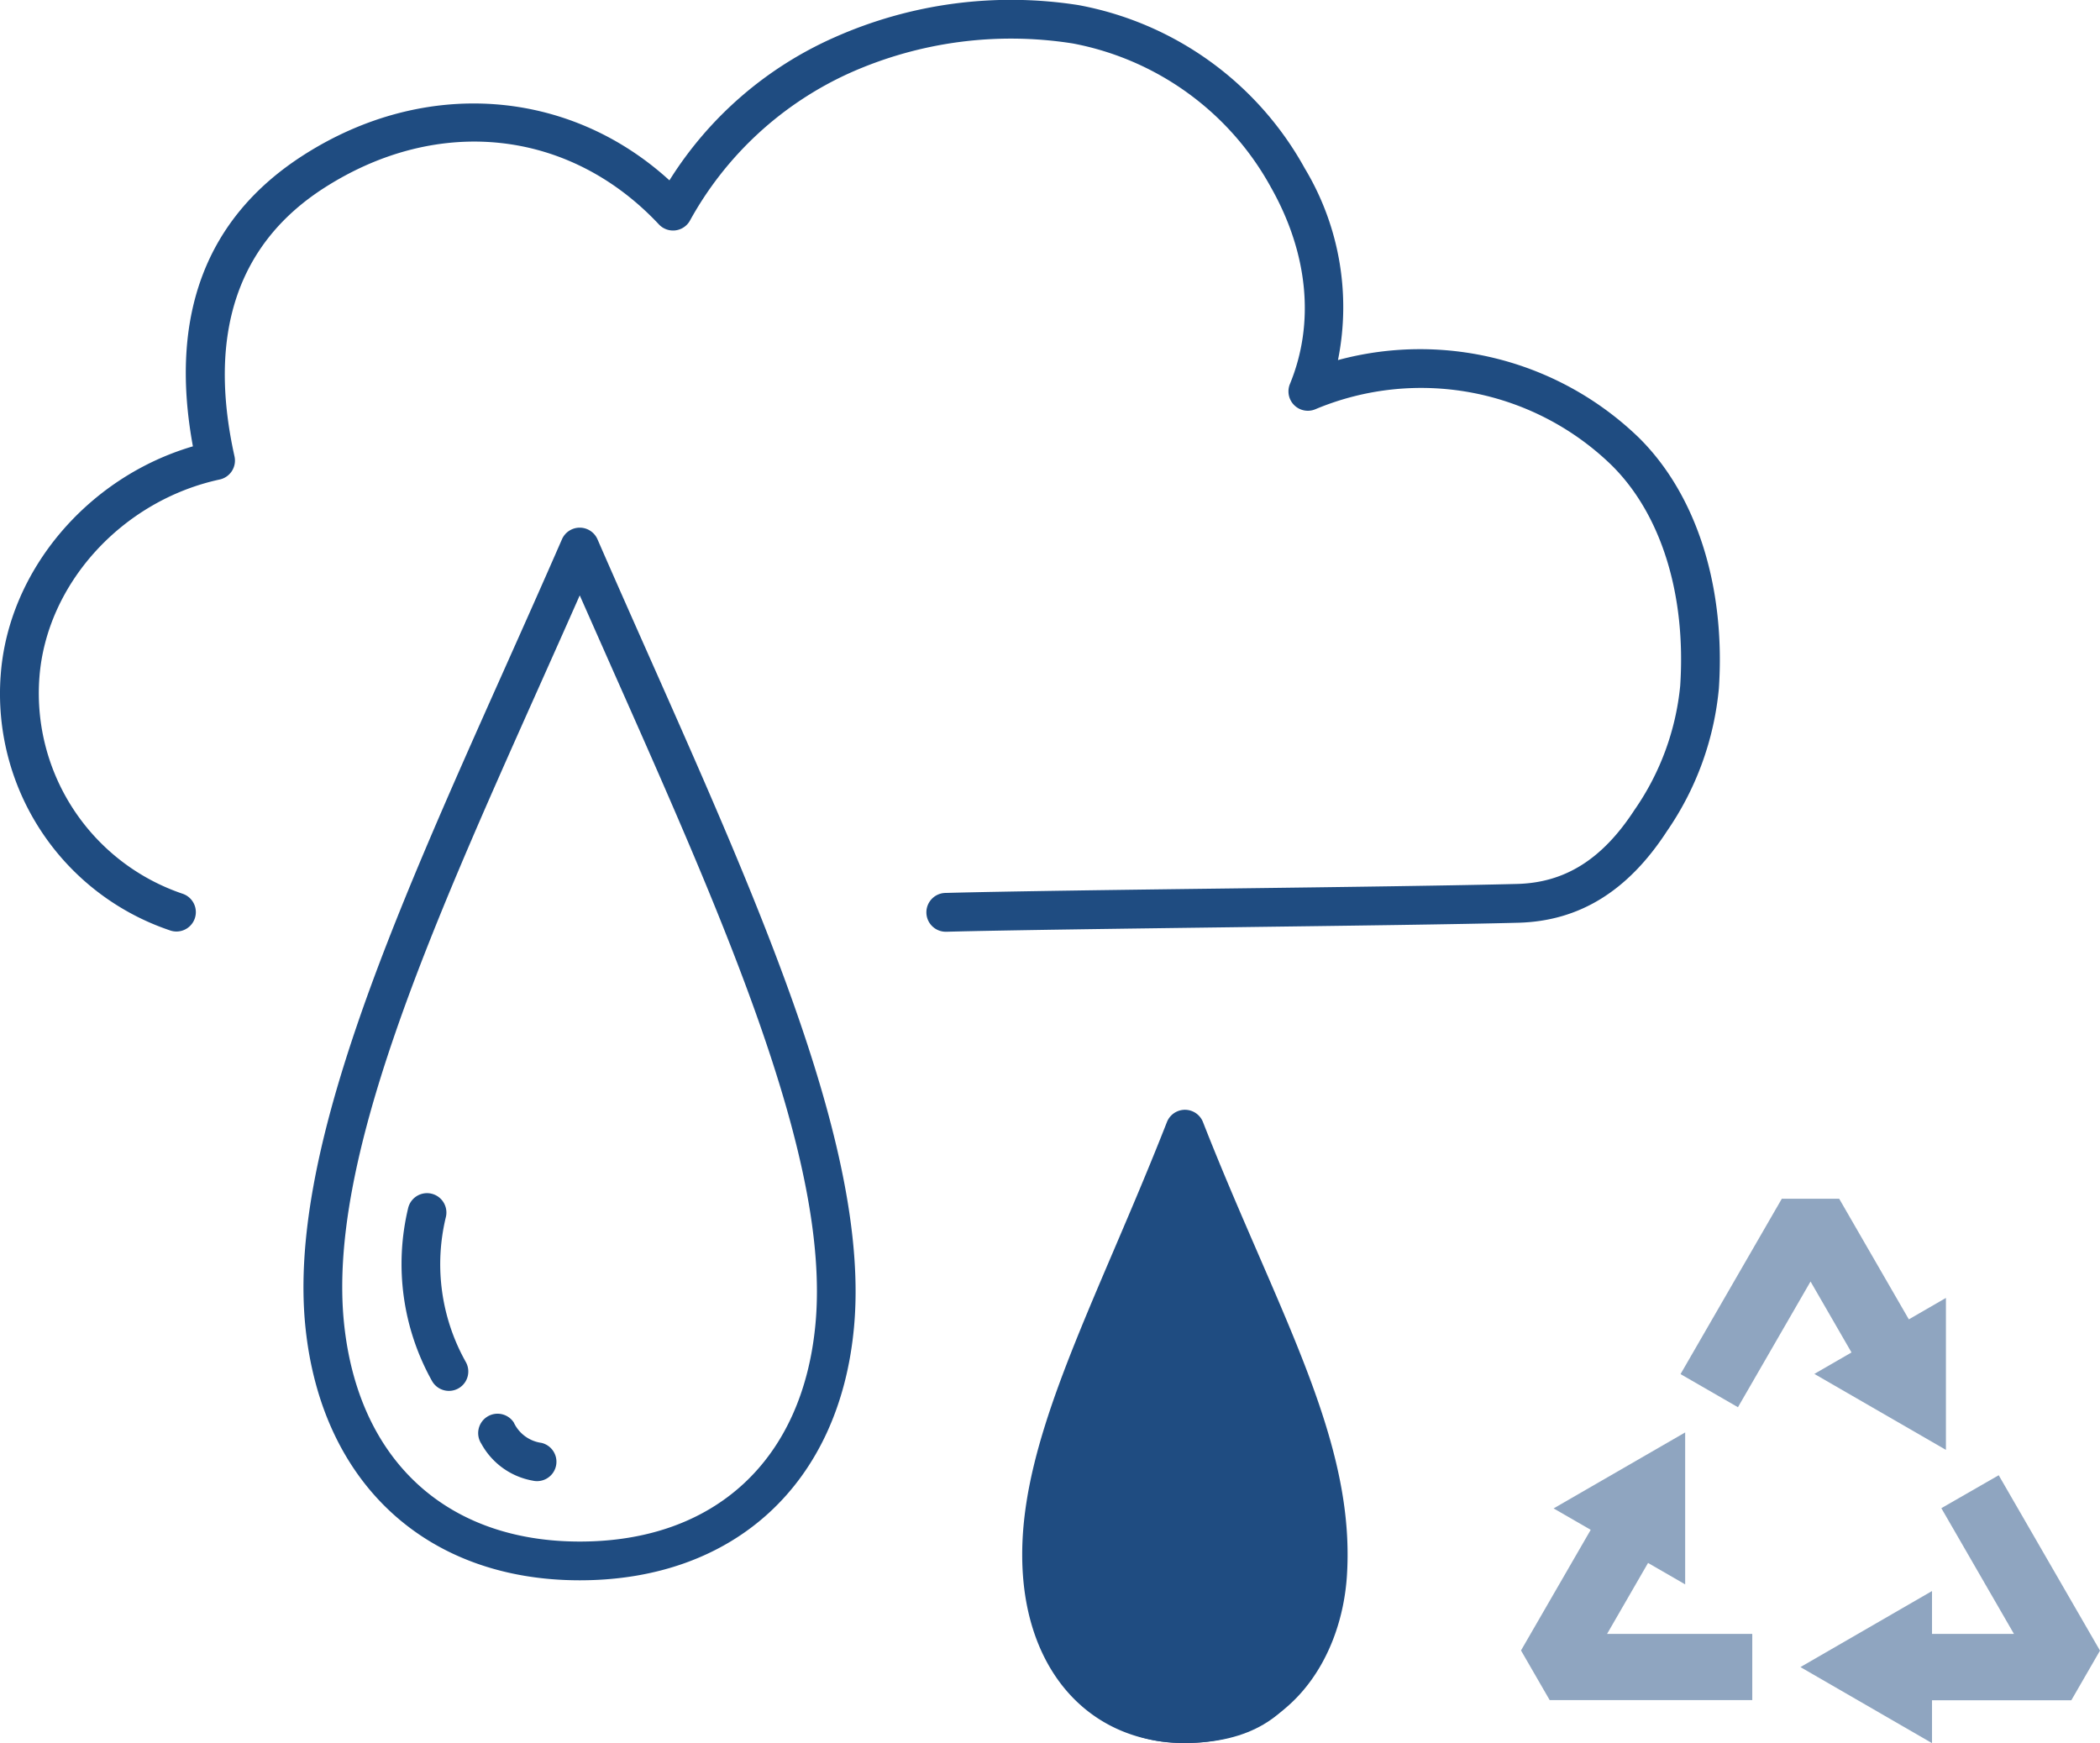
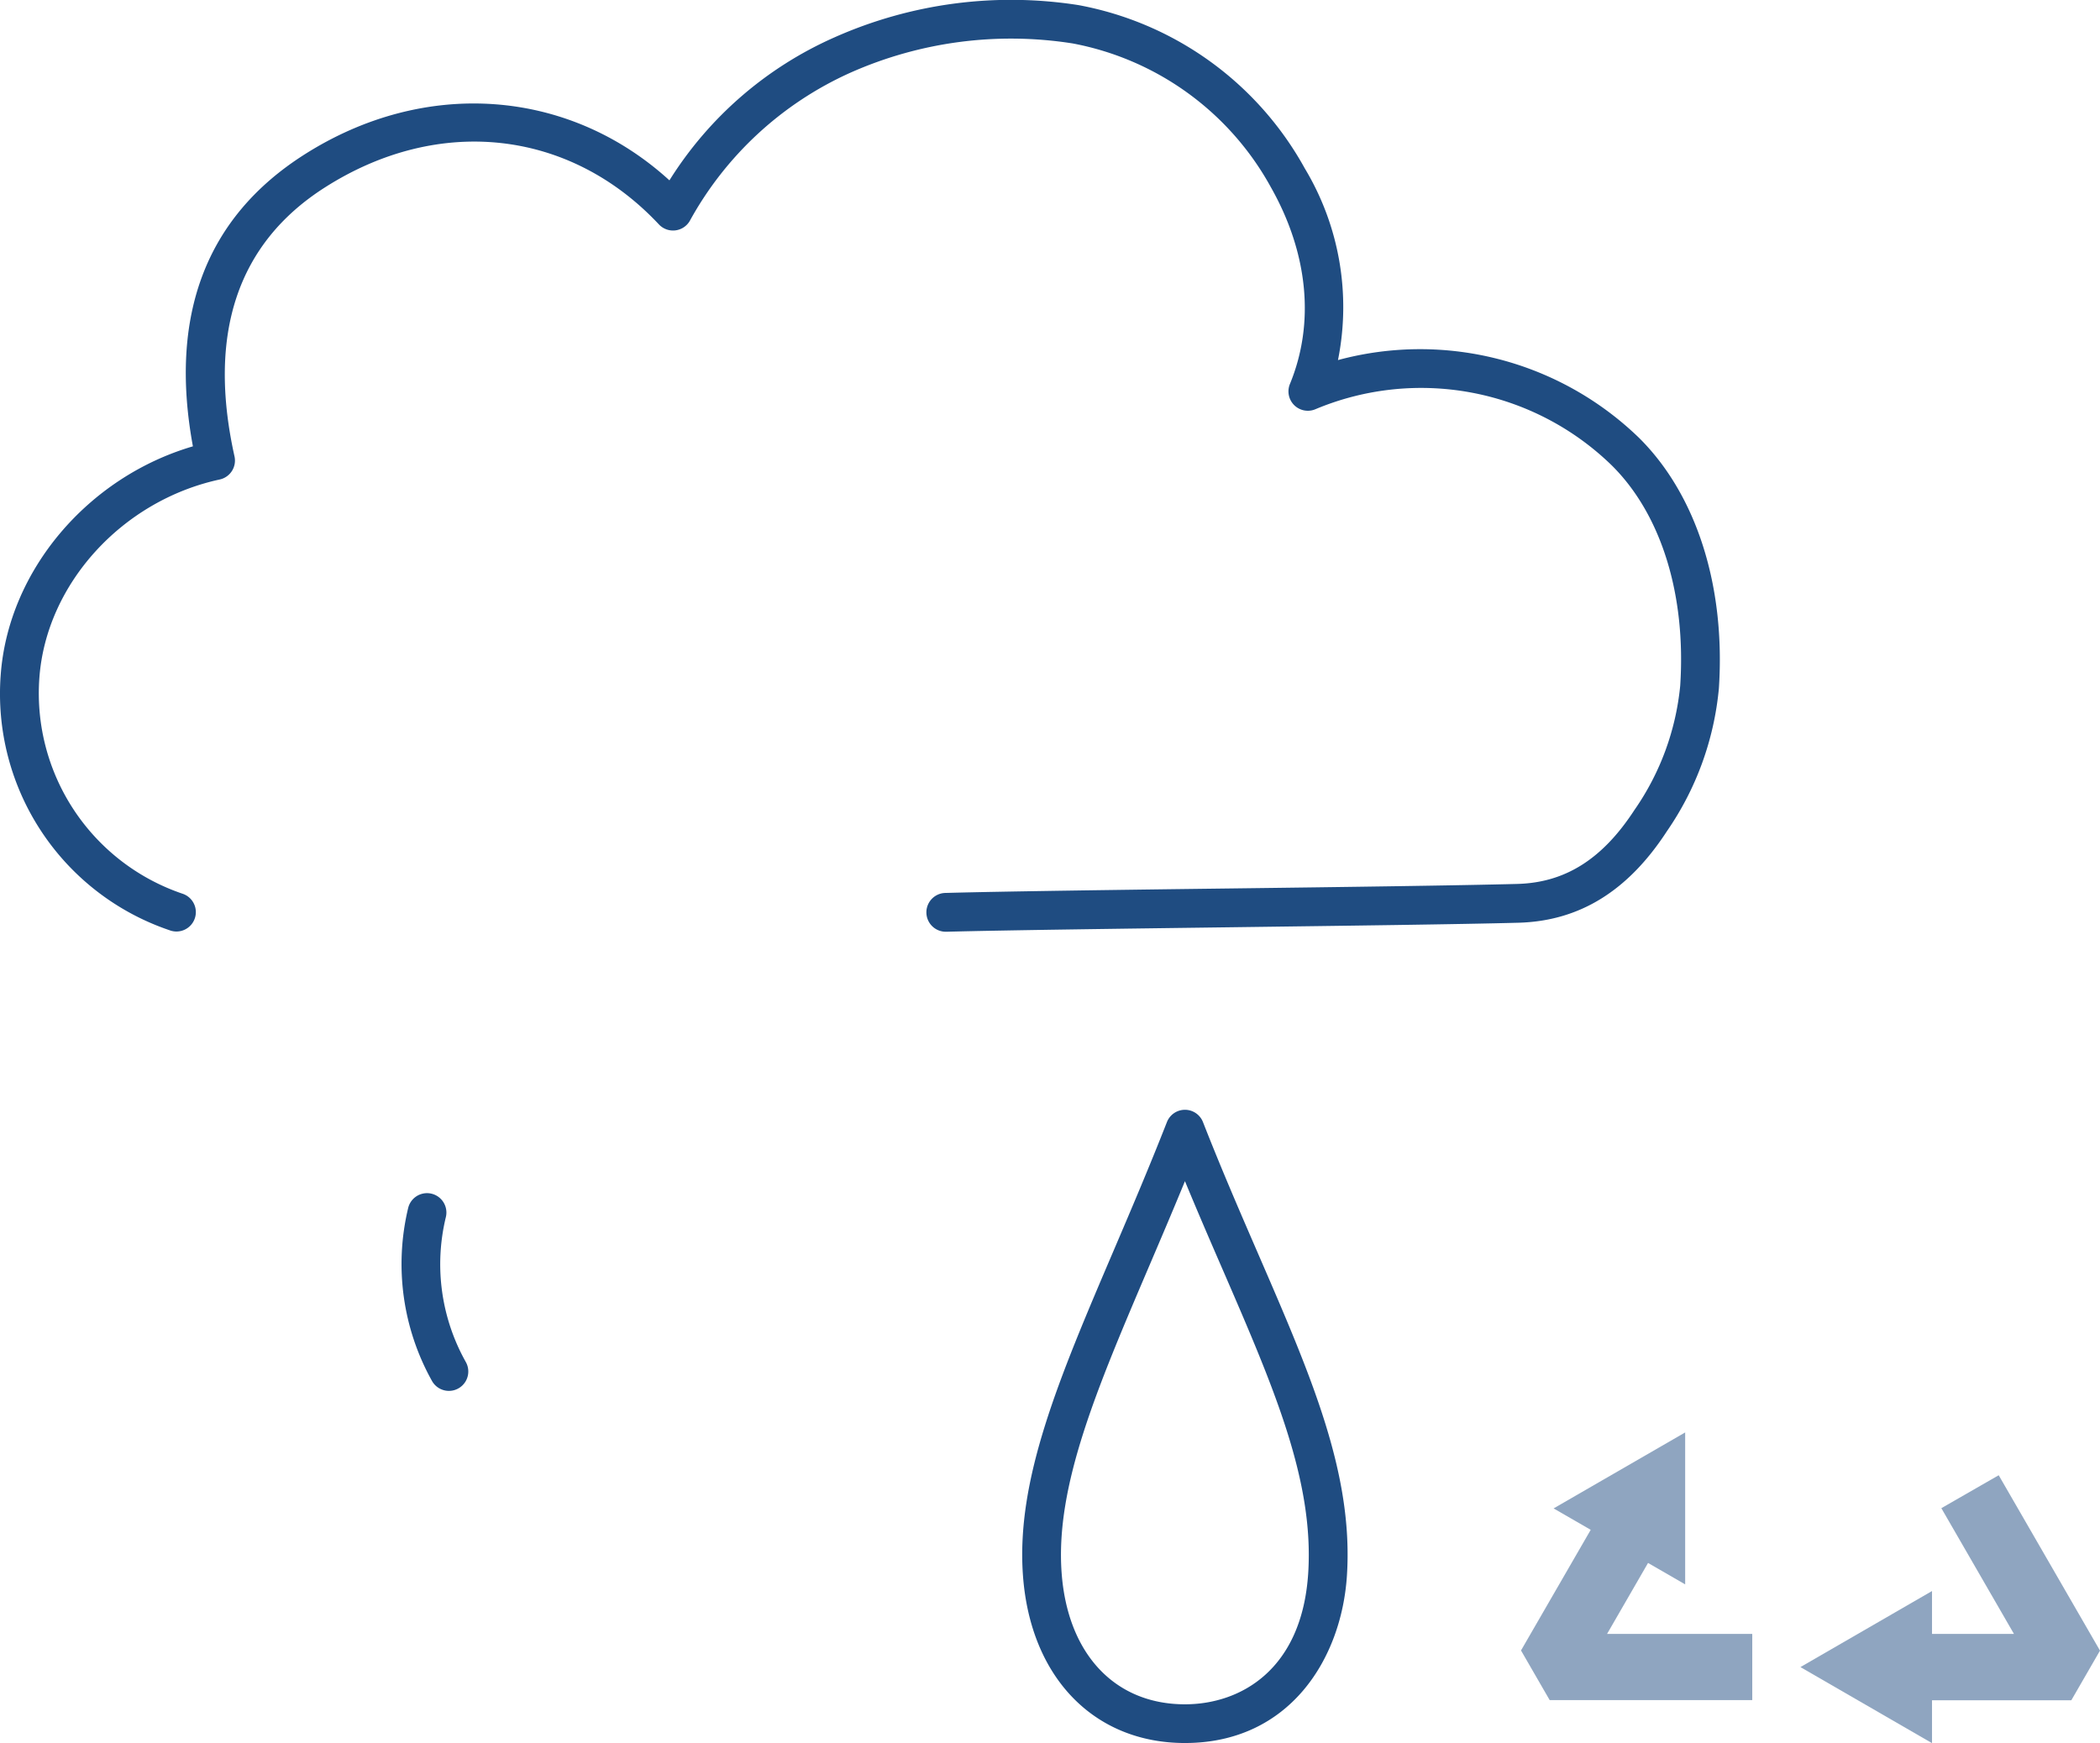
<svg xmlns="http://www.w3.org/2000/svg" width="135.305" height="112.304" viewBox="0 0 135.305 112.304">
  <defs>
    <clipPath id="clip-path">
      <rect id="長方形_1025" data-name="長方形 1025" width="110.814" height="112.303" fill="none" />
    </clipPath>
  </defs>
  <g id="service_icon09" transform="translate(-864 -4471.5)">
    <g id="グループ_288" data-name="グループ 288" transform="translate(864 4471.5)">
      <g id="グループ_287" data-name="グループ 287" clip-path="url(#clip-path)">
        <path id="パス_1130" data-name="パス 1130" d="M115.941,155.291c-5.866,0-9.962-4.239-10.437-10.8-.448-6.2,2.323-12.688,5.833-20.905,1.124-2.631,2.286-5.354,3.442-8.3a1.248,1.248,0,0,1,2.325,0c1.2,3.063,2.406,5.838,3.569,8.521,3.419,7.885,6.119,14.113,5.706,20.673-.338,5.38-3.7,10.811-10.438,10.811m0-36.2c-.779,1.9-1.553,3.709-2.309,5.48-3.377,7.907-6.043,14.152-5.638,19.744.379,5.231,3.424,8.482,7.945,8.482,3.584,0,7.553-2.226,7.945-8.47.375-5.96-2.22-11.945-5.505-19.523-.8-1.839-1.614-3.722-2.438-5.714" transform="translate(-39.594 -42.987)" fill="#1f4c81" />
-         <path id="パス_1131" data-name="パス 1131" d="M49.11,122.259c-9.868,0-16.641-6.249-17.675-16.309C30.291,94.816,37.049,79.69,44.2,63.676c1.236-2.767,2.514-5.628,3.762-8.489a1.249,1.249,0,0,1,2.29,0c1.106,2.538,2.225,5.057,3.329,7.546,7.315,16.482,14.223,32.05,13.2,43.2C65.865,116,59.092,122.259,49.11,122.259m0-63.463c-.879,1.992-1.762,3.968-2.625,5.9-7.015,15.7-13.64,30.531-12.564,41,.906,8.808,6.584,14.067,15.189,14.067,8.705,0,14.384-5.253,15.189-14.052.961-10.506-5.819-25.785-13-41.962Q50.21,61.289,49.109,58.8" transform="translate(-11.755 -20.439)" fill="#1f4c81" />
        <path id="パス_1132" data-name="パス 1132" d="M44.474,135.831a1.249,1.249,0,0,1-1.084-.627,15.454,15.454,0,0,1-1.537-11.178,1.249,1.249,0,1,1,2.418.629,12.869,12.869,0,0,0,1.285,9.305,1.249,1.249,0,0,1-1.082,1.871" transform="translate(-15.549 -46.215)" fill="#1f4c81" />
-         <path id="パス_1133" data-name="パス 1133" d="M53.124,150.19a1.249,1.249,0,0,1-.286-.033,4.712,4.712,0,0,1-3.3-2.373,1.249,1.249,0,1,1,2.085-1.377,2.312,2.312,0,0,0,1.783,1.317,1.249,1.249,0,0,1-.284,2.466" transform="translate(-18.522 -54.759)" fill="#1f4c81" />
        <path id="パス_1134" data-name="パス 1134" d="M60.954,60.033a1.249,1.249,0,0,1-.032-2.5c3.708-.1,11.194-.2,18.434-.29s14.71-.193,18.4-.29c3.093-.081,5.495-1.6,7.558-4.772a16.862,16.862,0,0,0,2.943-7.994c.388-5.865-1.219-11.042-4.408-14.2a17.606,17.606,0,0,0-19.08-3.627,1.249,1.249,0,0,1-1.658-1.619c1.614-3.918,1.18-8.417-1.222-12.668A18.465,18.465,0,0,0,69.121,2.8,25.493,25.493,0,0,0,54.81,4.676a22.163,22.163,0,0,0-10.373,9.568,1.249,1.249,0,0,1-1.984.214C36.714,8.337,28.267,7.4,20.934,12.077c-5.623,3.584-7.584,9.414-5.825,17.327a1.248,1.248,0,0,1-.956,1.491C7.862,32.256,2.977,37.63,2.537,43.672a13.637,13.637,0,0,0,9.256,13.922,1.249,1.249,0,1,1-.866,2.343A16.086,16.086,0,0,1,.045,43.491c.49-6.732,5.618-12.749,12.384-14.733-1.555-8.449.852-14.765,7.162-18.787C27.387,5,36.651,5.711,43.132,11.62A23.977,23.977,0,0,1,53.77,2.406,28,28,0,0,1,69.5.331,21.012,21.012,0,0,1,84.065,10.844,17.336,17.336,0,0,1,86.207,23.2a20.274,20.274,0,0,1,19.4,5.013c3.7,3.67,5.578,9.554,5.142,16.142a19.322,19.322,0,0,1-3.341,9.19c-2.517,3.873-5.653,5.805-9.588,5.908-3.707.1-11.194.195-18.433.29s-14.71.193-18.4.29h-.034" transform="translate(0 0)" fill="#1f4c81" />
-         <path id="パス_1135" data-name="パス 1135" d="M117.259,114.493c-3.526,6.558-16.75,40.876,0,40.8s6.041-26.658,0-40.8" transform="translate(-40.913 -42.987)" fill="#1f4c81" />
      </g>
    </g>
    <g id="グループ_289" data-name="グループ 289" transform="translate(962 4548.735)" opacity="0.503">
-       <path id="パス_1136" data-name="パス 1136" d="M60.744,0,54.218,11.3l3.7,2.134,4.677-8.1,2.639,4.571L62.84,11.287l8.478,4.895V6.391L68.928,7.772,64.44,0Z" transform="translate(-43.94 0)" fill="#1f4c81" />
      <path id="パス_1137" data-name="パス 1137" d="M104.051,96.043l4.677,8.1h-5.278v-2.761l-8.478,4.9,8.478,4.9v-2.761h8.975l1.848-3.2-6.526-11.3Z" transform="translate(-76.968 -76.105)" fill="#1f4c81" />
      <path id="パス_1138" data-name="パス 1138" d="M2.1,84.33l2.391,1.38L0,93.483l1.848,3.2H14.9V92.415H5.546l2.639-4.571,2.392,1.381v-9.79Z" transform="translate(0 -64.377)" fill="#1f4c81" />
    </g>
  </g>
</svg>